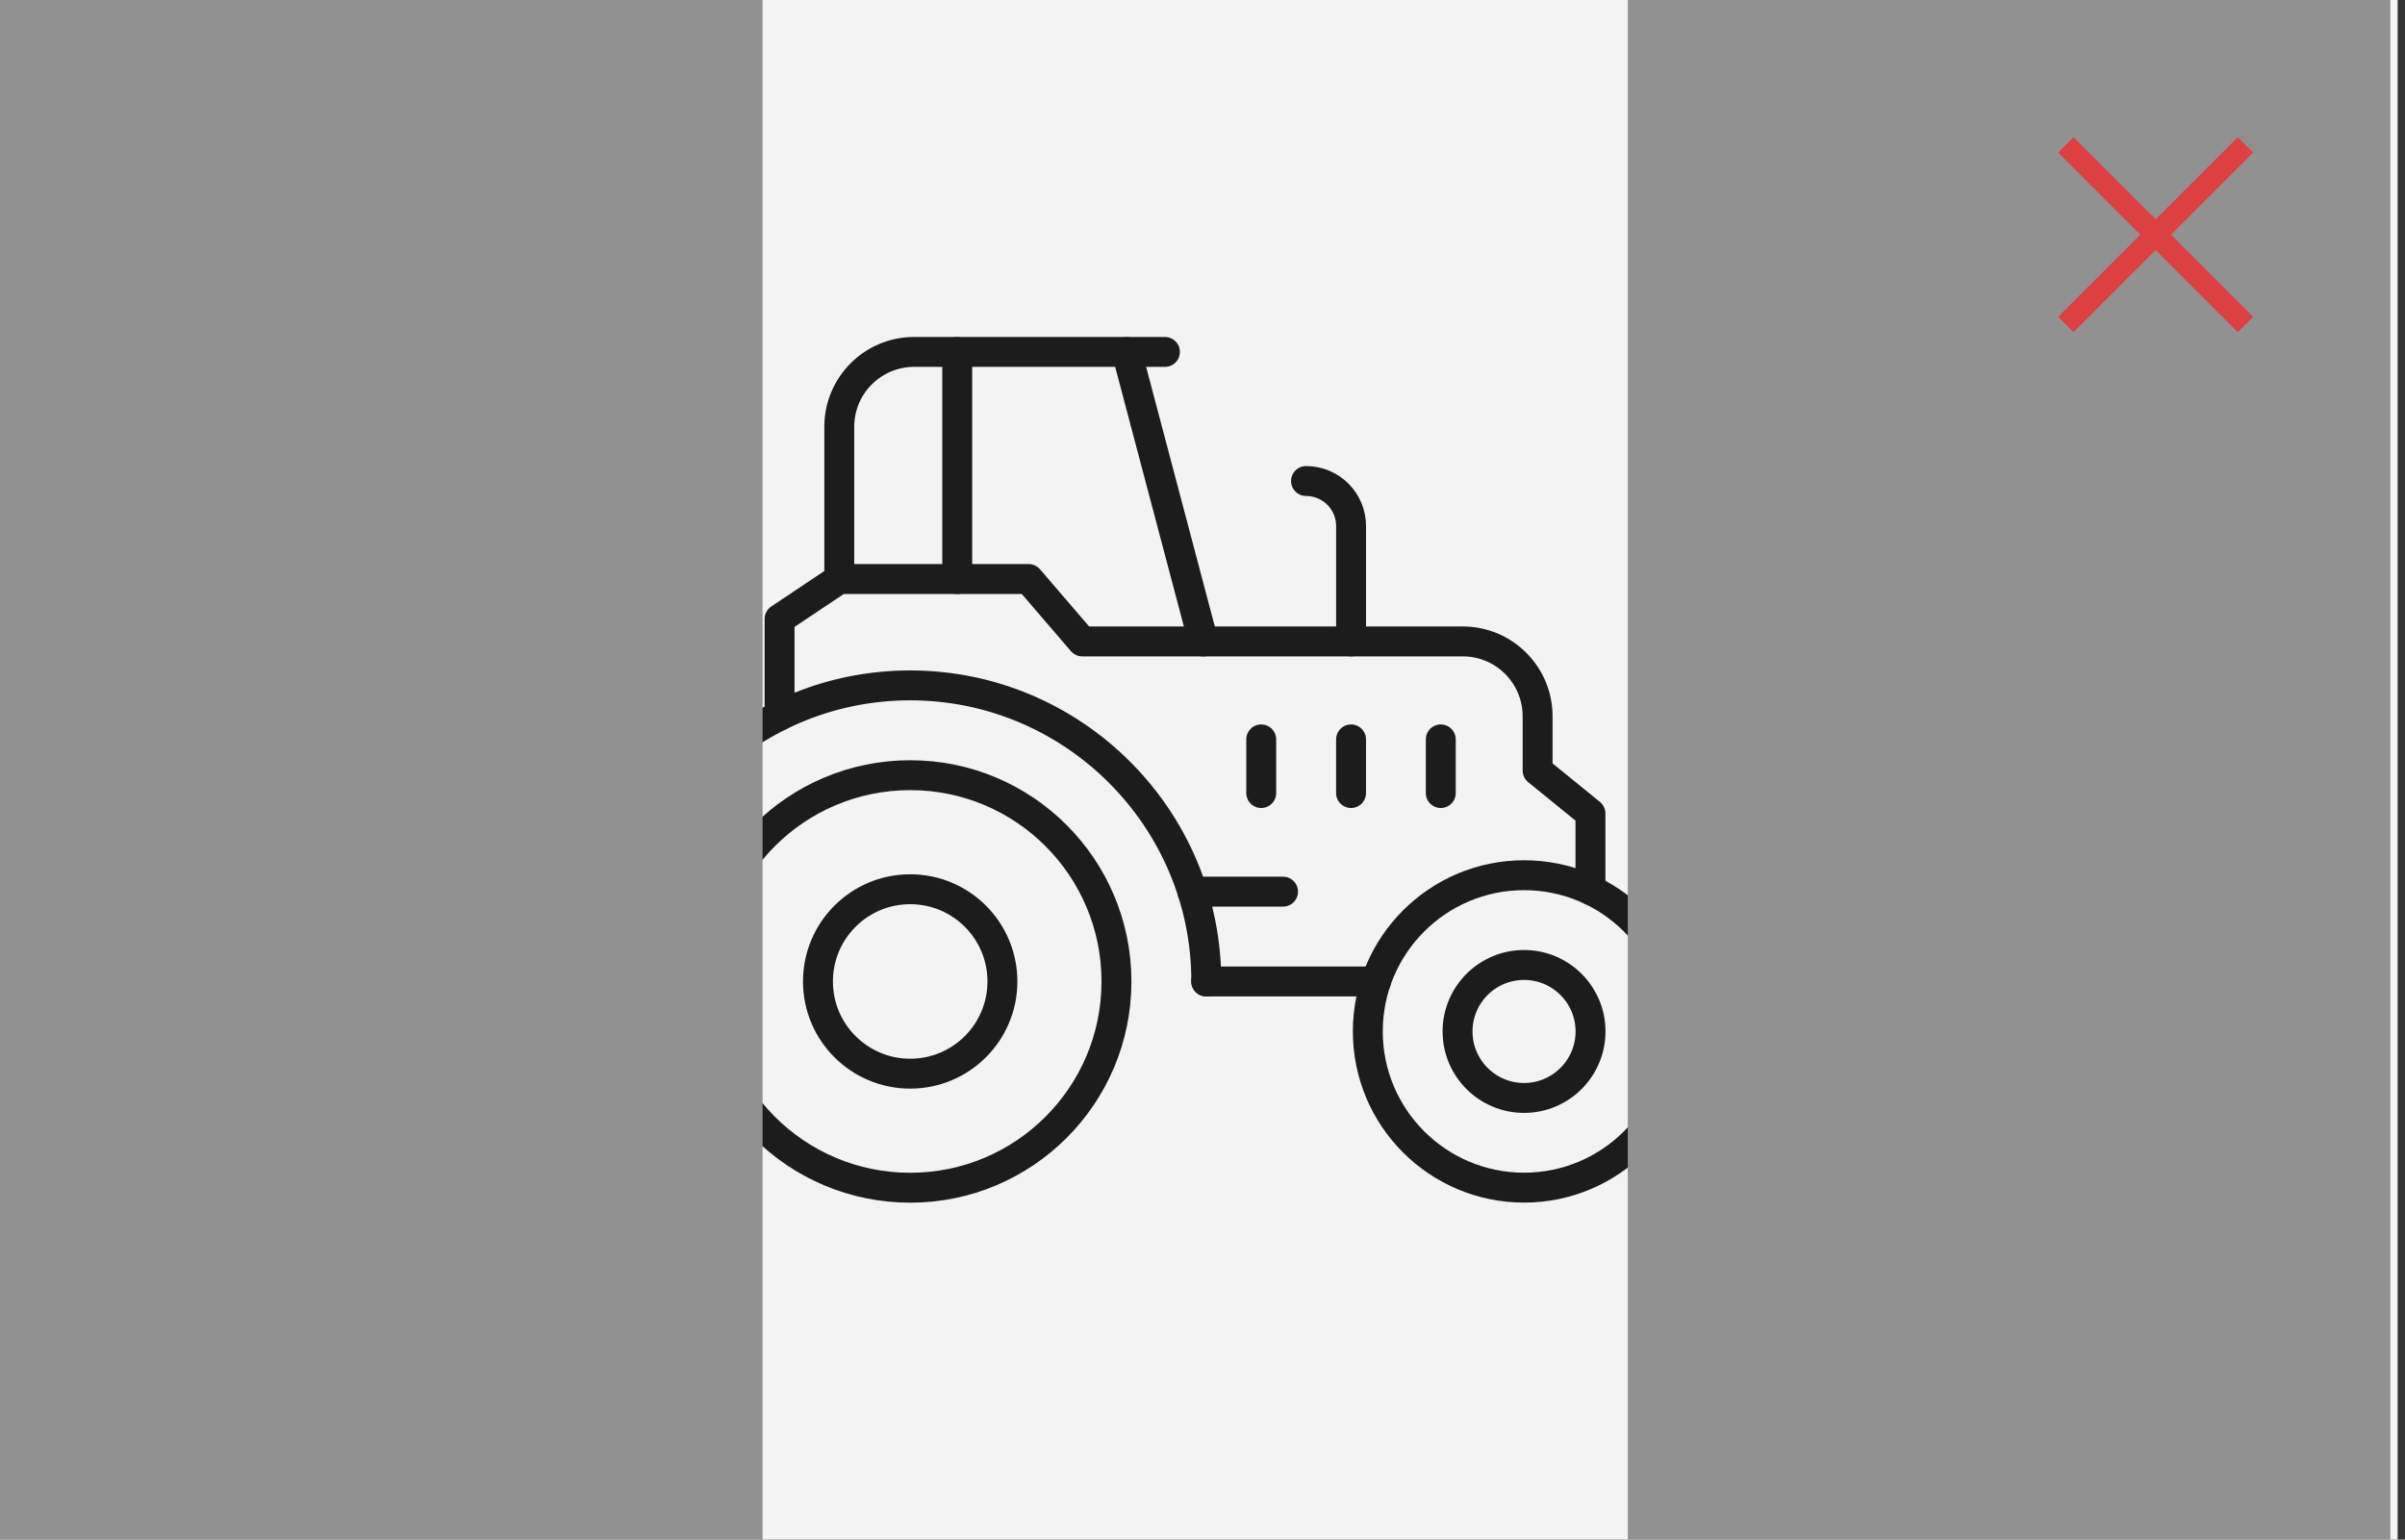
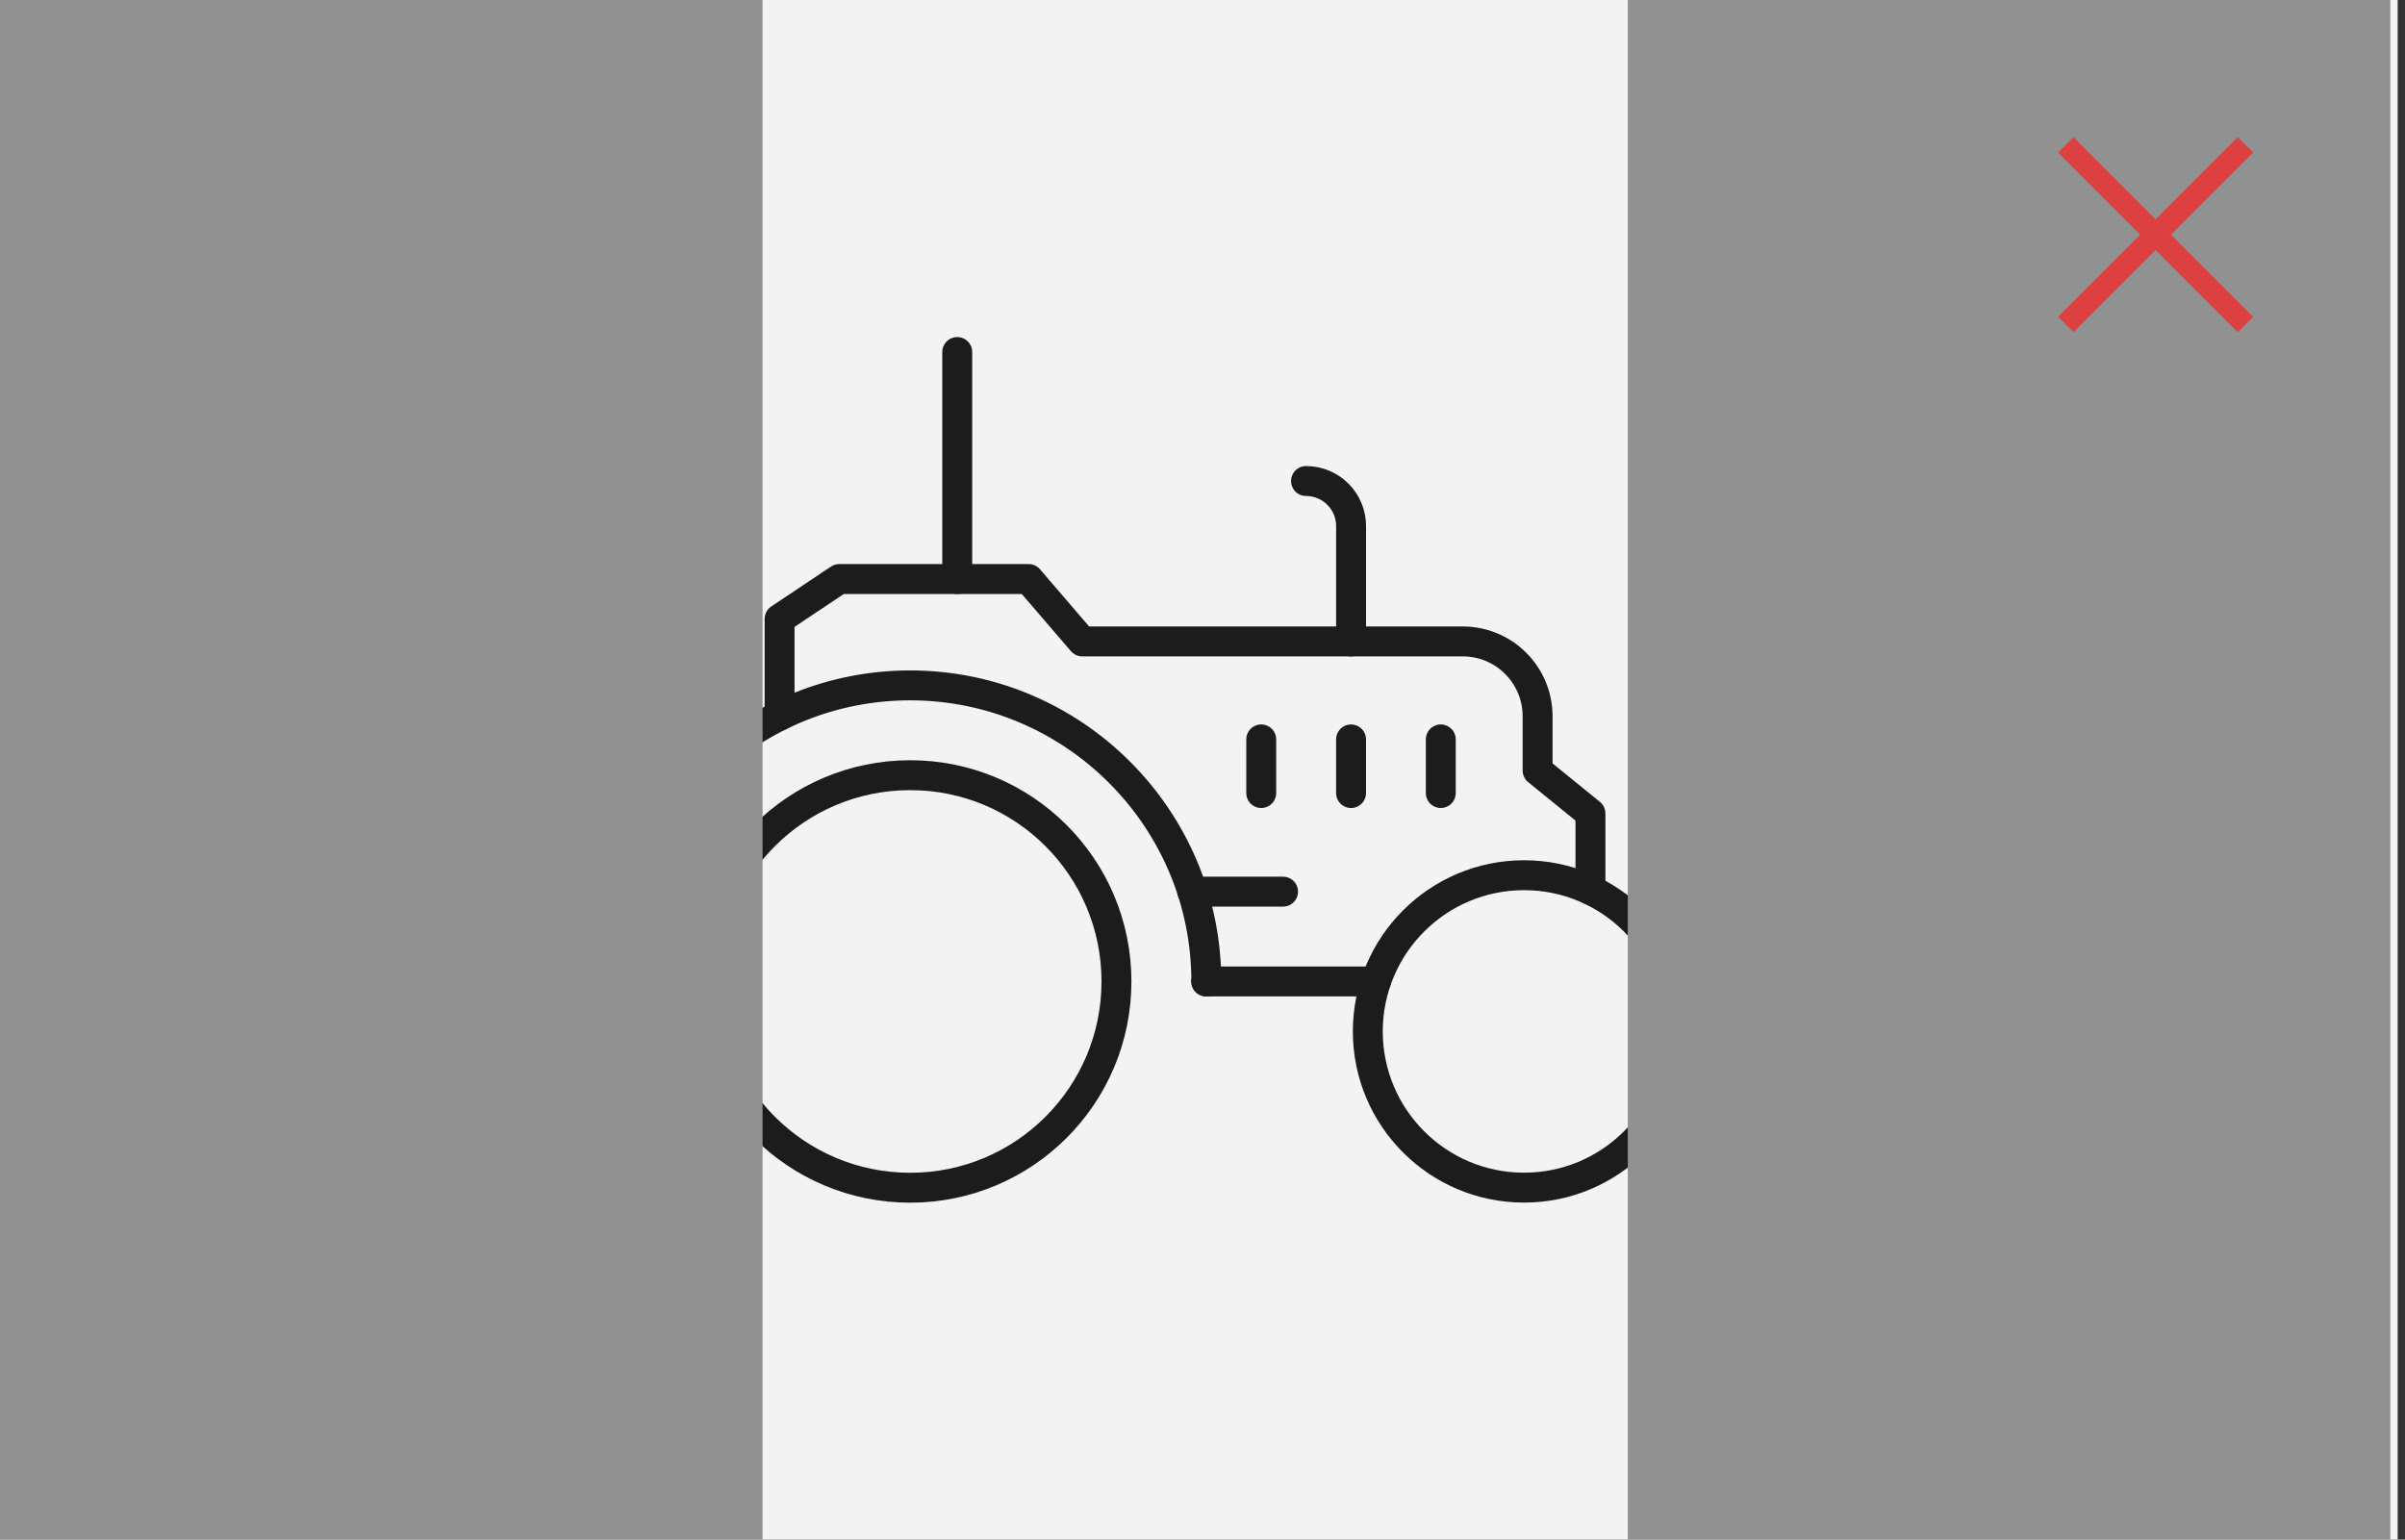
<svg xmlns="http://www.w3.org/2000/svg" width="164" height="105" viewBox="0 0 164 105" fill="none">
  <rect x="0" y="0" width="164" height="105" fill="#333333" stroke="none" />
  <rect width="163.5" height="105" fill="#F3F3F3" />
-   <path d="M57.232 39.488V29.106C57.232 26.284 59.517 24 62.338 24H79.437" stroke="#1C1C1C" stroke-width="2.04" stroke-linecap="round" stroke-linejoin="round" />
  <path d="M48.293 52.181C51.903 48.809 56.744 46.742 62.067 46.742C73.197 46.742 82.26 55.798 82.26 66.934" stroke="#1C1C1C" stroke-width="2.04" stroke-linecap="round" stroke-linejoin="round" />
  <path d="M108.455 60.694V55.479L104.851 52.549V48.85C104.851 46.029 102.567 43.744 99.745 43.744H73.801L70.144 39.488H57.233L53.16 42.208V48.809H53.174" stroke="#1C1C1C" stroke-width="2.04" stroke-linecap="round" stroke-linejoin="round" />
  <path d="M82.252 66.934H93.83" stroke="#1C1C1C" stroke-width="2.04" stroke-linecap="round" stroke-linejoin="round" />
  <path d="M114.581 70.341C114.581 76.229 109.808 80.995 103.927 80.995C98.046 80.995 93.273 76.222 93.273 70.341C93.273 64.46 98.046 59.688 103.927 59.688C109.808 59.688 114.581 64.46 114.581 70.341Z" stroke="#1C1C1C" stroke-width="2.04" stroke-linecap="round" stroke-linejoin="round" />
-   <path d="M103.926 74.878C101.424 74.878 99.392 72.845 99.392 70.343C99.392 67.841 101.424 65.809 103.926 65.809C106.428 65.809 108.461 67.841 108.461 70.343C108.461 72.845 106.428 74.878 103.926 74.878Z" stroke="#1C1C1C" stroke-width="2.04" stroke-linecap="round" stroke-linejoin="round" />
  <path d="M76.133 66.934C76.133 74.705 69.838 81.001 62.067 81.001C54.296 81.001 48 74.705 48 66.934C48 59.163 54.296 52.867 62.067 52.867C69.838 52.867 76.133 59.163 76.133 66.934Z" stroke="#1C1C1C" stroke-width="2.04" stroke-linecap="round" stroke-linejoin="round" />
-   <path d="M68.356 66.933C68.356 70.408 65.541 73.222 62.067 73.222C58.593 73.222 55.778 70.408 55.778 66.933C55.778 63.459 58.593 60.645 62.067 60.645C65.541 60.645 68.356 63.459 68.356 66.933Z" stroke="#1C1C1C" stroke-width="2.04" stroke-linecap="round" stroke-linejoin="round" />
  <path d="M89.059 32.805C90.758 32.805 92.132 34.178 92.132 35.878V43.744" stroke="#1C1C1C" stroke-width="2.04" stroke-linecap="round" stroke-linejoin="round" />
  <path d="M65.275 24.008V39.489" stroke="#1C1C1C" stroke-width="2.04" stroke-linecap="round" stroke-linejoin="round" />
-   <path d="M76.833 24.008L82.055 43.745" stroke="#1C1C1C" stroke-width="2.04" stroke-linecap="round" stroke-linejoin="round" />
  <path d="M86.005 50.426V54.084" stroke="#1C1C1C" stroke-width="2.04" stroke-linecap="round" stroke-linejoin="round" />
  <path d="M92.13 50.426V54.084" stroke="#1C1C1C" stroke-width="2.04" stroke-linecap="round" stroke-linejoin="round" />
  <path d="M98.249 50.426V54.084" stroke="#1C1C1C" stroke-width="2.04" stroke-linecap="round" stroke-linejoin="round" />
  <path d="M87.493 60.809H81.307" stroke="#1C1C1C" stroke-width="2.04" stroke-linecap="round" stroke-linejoin="round" />
  <rect width="52" height="105" fill="#919191" />
  <rect width="52" height="105" transform="translate(111)" fill="#919191" />
  <mask id="mask0_1170_411654" style="mask-type:alpha" maskUnits="userSpaceOnUse" x="135" y="4" width="24" height="24">
    <rect x="135" y="4" width="24" height="24" fill="#D9D9D9" />
  </mask>
  <g mask="url(#mask0_1170_411654)">
    <path d="M141.4 22.652L140.35 21.602L145.95 16.002L140.35 10.402L141.4 9.352L147 14.952L152.6 9.352L153.65 10.402L148.05 16.002L153.65 21.602L152.6 22.652L147 17.052L141.4 22.652Z" fill="#DD4040" />
  </g>
</svg>